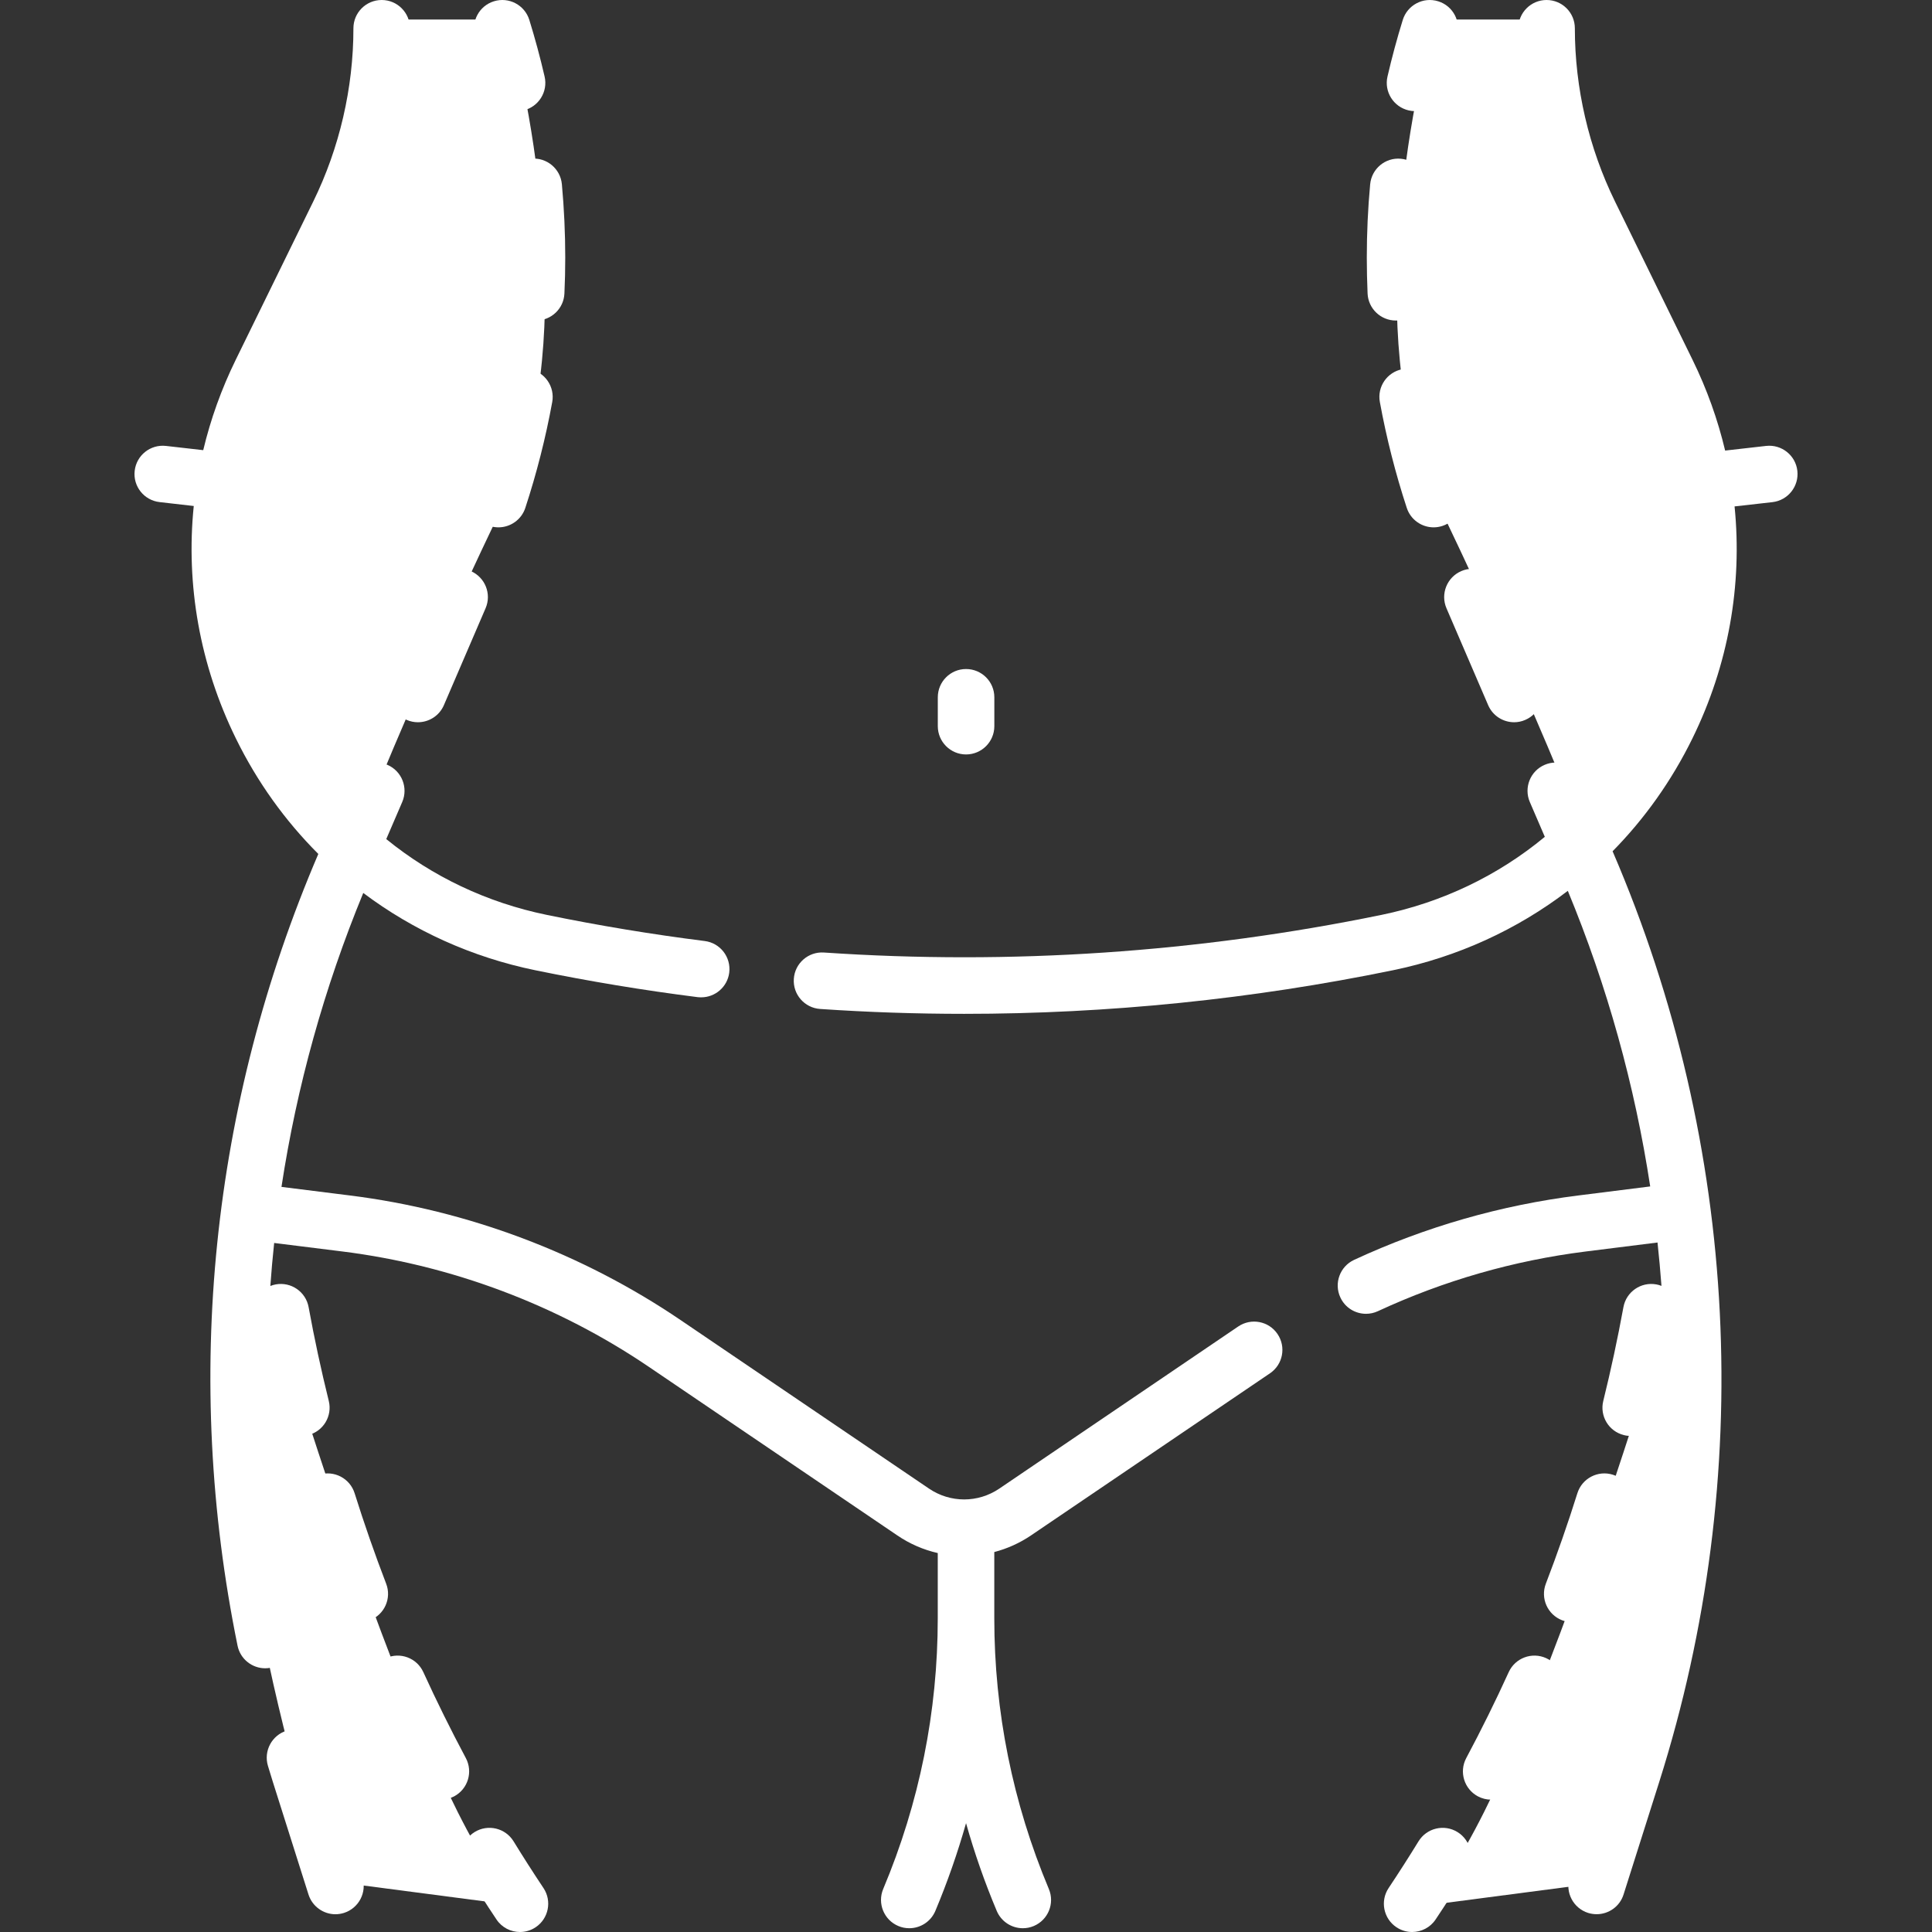
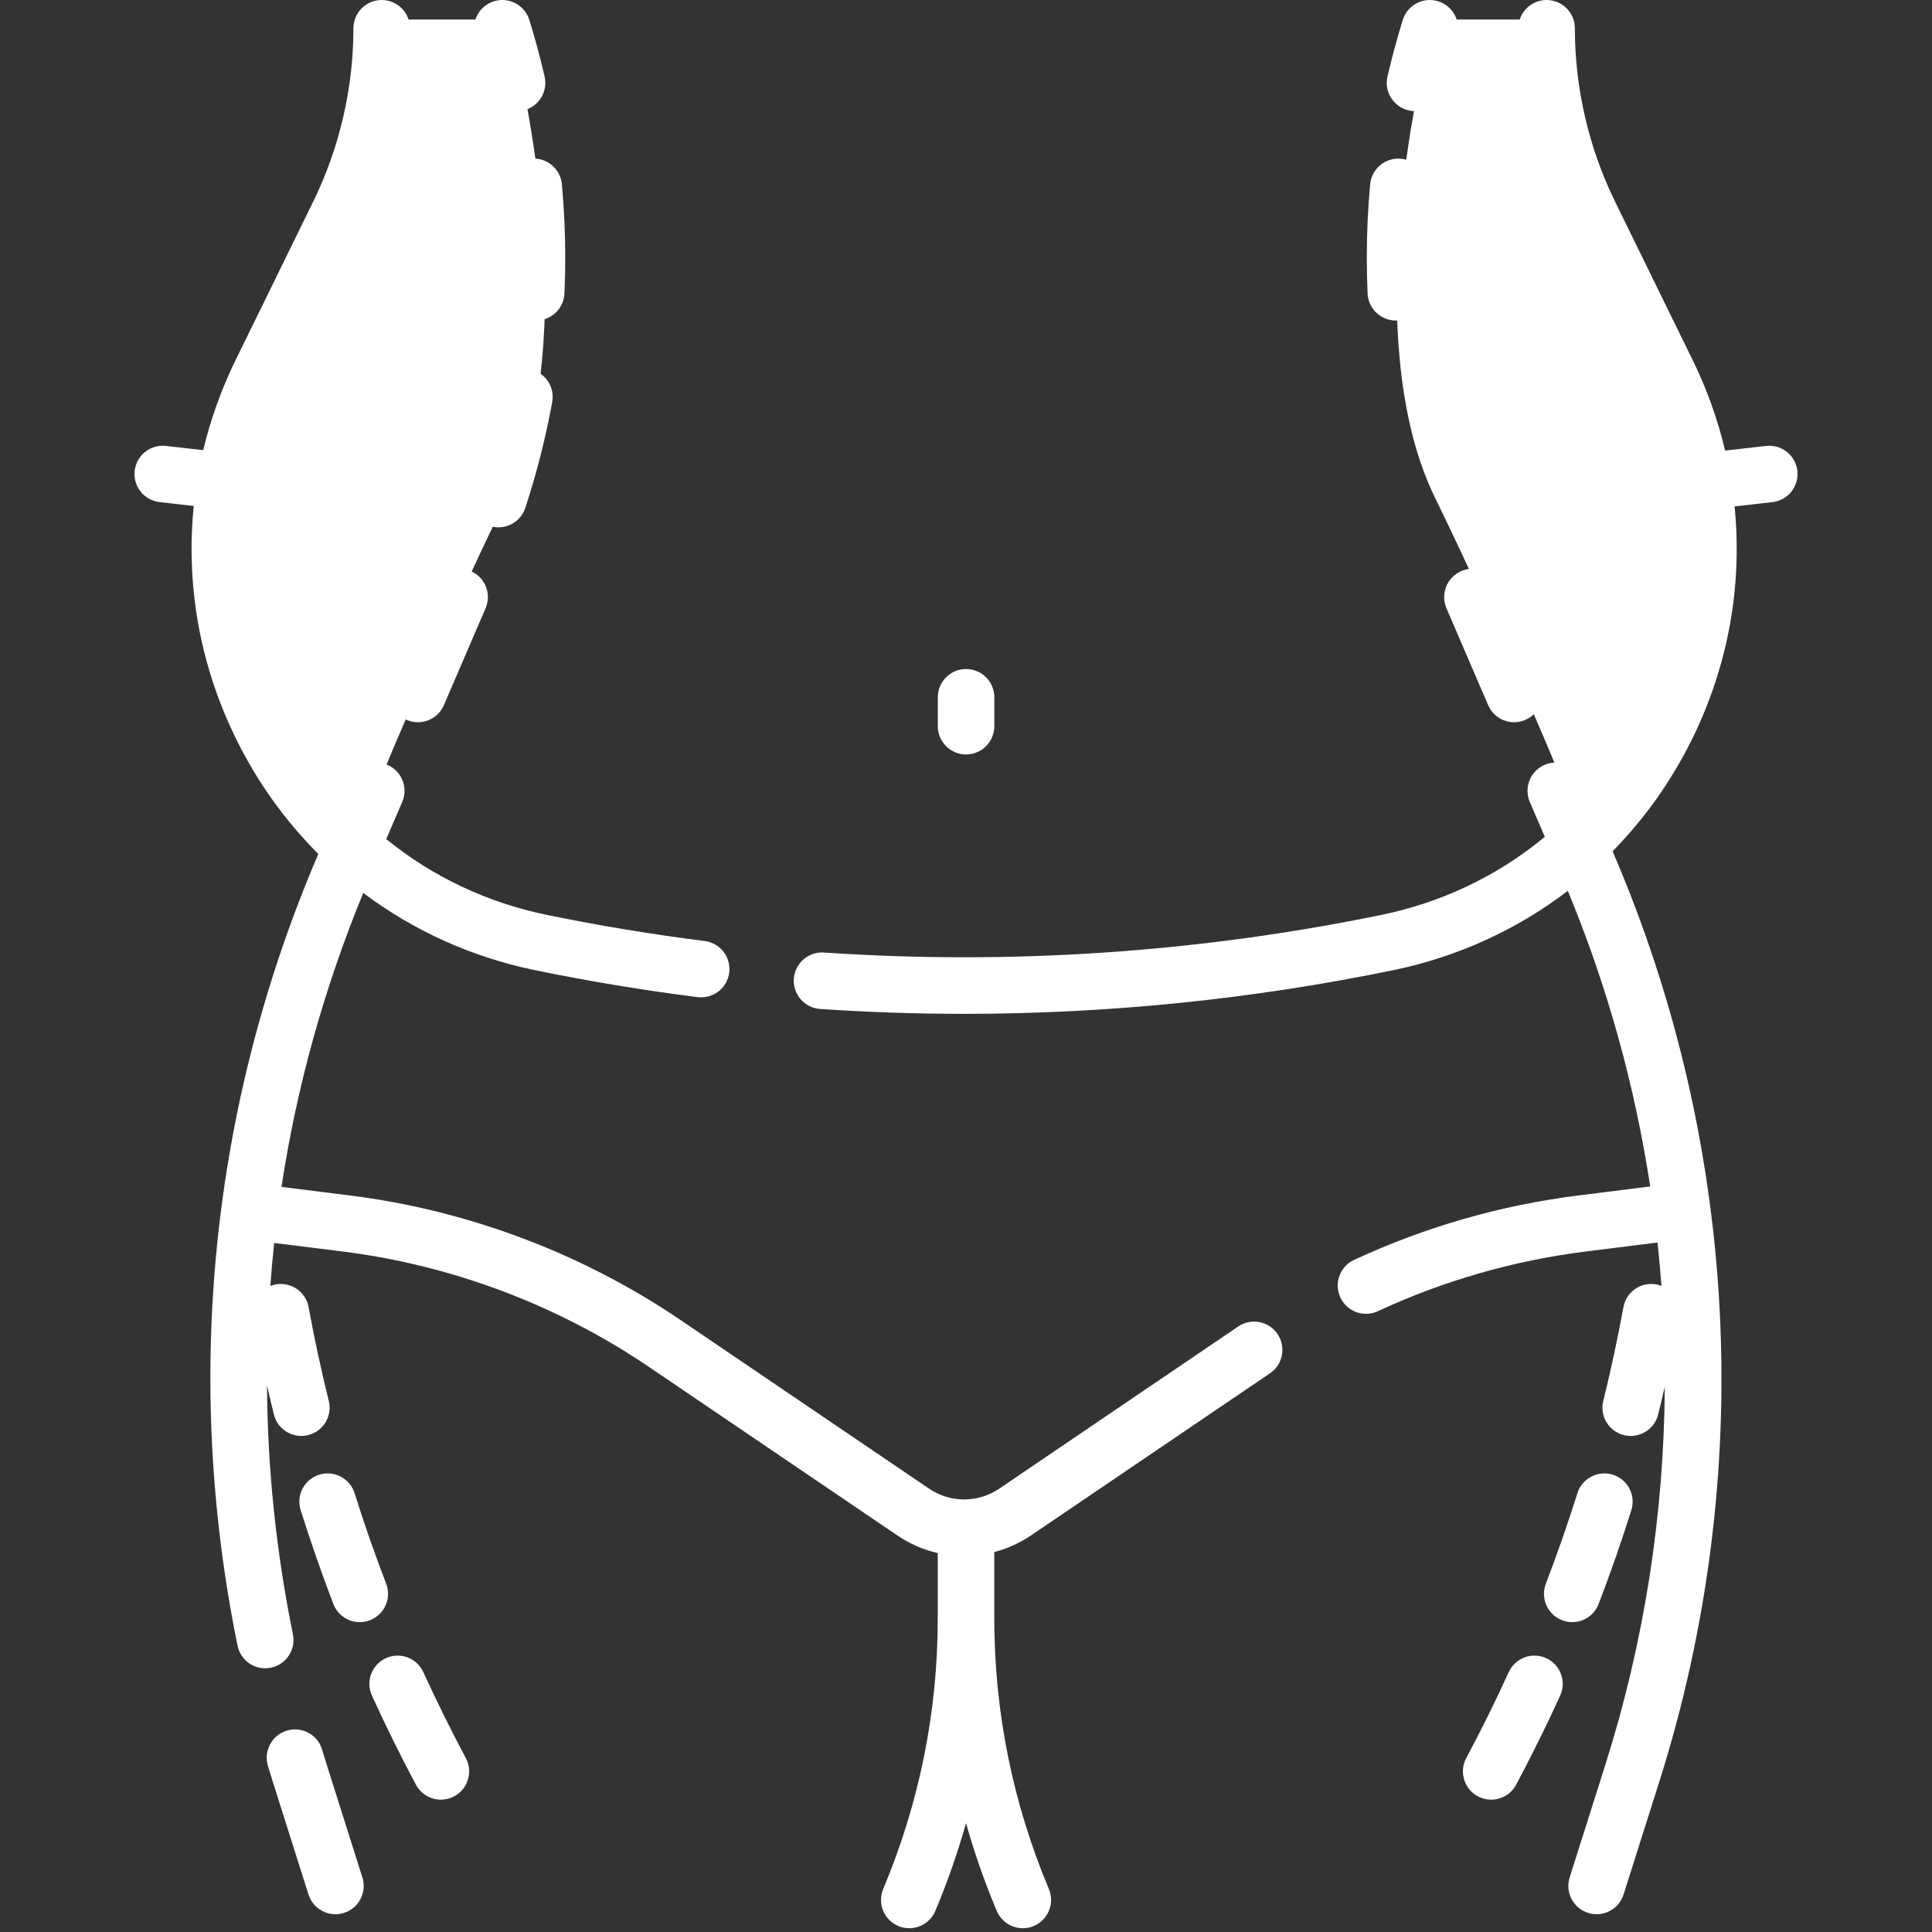
<svg xmlns="http://www.w3.org/2000/svg" width="42" height="42" viewBox="0 0 42 42" fill="none">
  <rect x="0" y="0" width="42" height="42" fill="#333333" stroke="none" />
  <g clip-path="url(#clip0_2055_8613)">
    <path d="M11.021 0.424H8.374C9.051 1.818 7.698 2.324 5.651 8.465C4.013 13.377 6.333 17.102 7.698 18.35C8.18 17.118 9.52 13.887 11.021 10.811C12.522 7.736 11.646 2.605 11.021 0.424Z" fill="white" />
-     <path d="M11.282 41.432C9.425 39.694 6.59 30.83 5.404 26.615C4.298 30.764 6.096 37.86 7.133 40.889L11.282 41.432Z" fill="white" />
    <path d="M31.192 0.424H33.839C33.162 1.818 34.515 2.324 36.562 8.465C38.2 13.377 35.88 17.102 34.515 18.35C34.033 17.118 32.692 13.887 31.192 10.811C29.691 7.736 30.567 2.605 31.192 0.424Z" fill="white" />
-     <path d="M30.931 41.432C32.788 39.694 35.623 30.83 36.809 26.615C37.915 30.764 36.117 37.86 35.08 40.889L30.931 41.432Z" fill="white" />
    <path d="M10.642 1.94C10.708 2.224 10.96 2.416 11.24 2.416C11.286 2.416 11.333 2.411 11.379 2.4C11.71 2.324 11.916 1.993 11.839 1.663C11.744 1.251 11.632 0.837 11.507 0.433C11.406 0.108 11.062 -0.073 10.737 0.028C10.413 0.128 10.232 0.473 10.332 0.797C10.449 1.173 10.553 1.557 10.642 1.94Z" fill="white" />
    <path d="M10.644 11.433C10.707 11.454 10.772 11.464 10.836 11.464C11.094 11.464 11.335 11.3 11.42 11.041C11.666 10.291 11.863 9.517 12.005 8.74C12.066 8.406 11.845 8.086 11.511 8.025C11.177 7.964 10.857 8.185 10.796 8.519C10.664 9.241 10.48 9.96 10.252 10.658C10.146 10.98 10.321 11.328 10.644 11.433Z" fill="white" />
    <path d="M8.843 15.651C8.922 15.685 9.004 15.701 9.085 15.701C9.323 15.701 9.55 15.562 9.65 15.329L10.556 13.223C10.691 12.911 10.546 12.55 10.235 12.415C9.923 12.281 9.561 12.425 9.427 12.737L8.521 14.843C8.387 15.155 8.531 15.516 8.843 15.651Z" fill="white" />
    <path d="M11.547 3.45C11.209 3.481 10.96 3.78 10.991 4.118C11.036 4.608 11.059 5.106 11.059 5.599C11.059 5.84 11.053 6.085 11.042 6.324C11.027 6.664 11.29 6.951 11.629 6.966C11.638 6.967 11.648 6.967 11.657 6.967C11.983 6.967 12.256 6.709 12.27 6.38C12.282 6.121 12.288 5.859 12.288 5.599C12.288 5.069 12.263 4.533 12.215 4.006C12.184 3.668 11.884 3.418 11.547 3.45Z" fill="white" />
    <path d="M10.127 38.219C9.801 37.608 9.49 36.98 9.203 36.351C9.062 36.042 8.698 35.906 8.389 36.047C8.08 36.188 7.944 36.553 8.085 36.861C8.382 37.513 8.704 38.164 9.042 38.798C9.153 39.005 9.365 39.123 9.585 39.123C9.682 39.123 9.781 39.1 9.873 39.051C10.173 38.891 10.286 38.519 10.127 38.219Z" fill="white" />
    <path d="M7.821 35.264C7.895 35.264 7.969 35.251 8.041 35.223C8.358 35.101 8.517 34.746 8.395 34.429C8.147 33.783 7.916 33.121 7.709 32.461C7.607 32.137 7.262 31.957 6.938 32.059C6.614 32.16 6.434 32.506 6.536 32.829C6.751 33.513 6.991 34.2 7.247 34.869C7.341 35.114 7.574 35.264 7.821 35.264Z" fill="white" />
-     <path d="M11.164 40.028C10.986 39.739 10.607 39.649 10.318 39.827C10.029 40.005 9.939 40.383 10.117 40.672C10.335 41.027 10.562 41.382 10.792 41.726C10.91 41.904 11.105 42 11.304 42C11.421 42 11.539 41.967 11.644 41.897C11.926 41.709 12.003 41.327 11.815 41.045C11.593 40.712 11.374 40.37 11.164 40.028Z" fill="white" />
    <path d="M39.073 10.235C39.035 9.898 38.73 9.656 38.393 9.694L37.503 9.795C37.343 9.121 37.107 8.46 36.794 7.821L35.109 4.381C34.538 3.215 34.236 1.913 34.236 0.615C34.236 0.275 33.961 0 33.621 0C33.282 0 33.007 0.275 33.007 0.615C33.007 2.099 33.352 3.589 34.005 4.922L35.69 8.362C35.94 8.872 36.133 9.399 36.271 9.935L34.742 10.109L34.932 9.856C35.135 9.585 35.08 9.2 34.809 8.996C34.537 8.792 34.152 8.847 33.948 9.119L32.904 10.512C32.708 10.772 32.75 11.14 32.999 11.35L34.329 12.473C34.444 12.57 34.585 12.618 34.725 12.618C34.9 12.618 35.074 12.544 35.195 12.4C35.414 12.14 35.381 11.752 35.122 11.534L34.881 11.33L36.485 11.148C36.631 12.626 36.366 14.131 35.688 15.513C35.372 16.156 34.98 16.745 34.525 17.27L34.386 16.949C34.252 16.637 33.891 16.493 33.579 16.627C33.267 16.761 33.123 17.123 33.257 17.435L33.583 18.192C32.574 19.028 31.363 19.615 30.032 19.889C26.05 20.707 21.972 20.982 17.912 20.707C17.573 20.684 17.28 20.94 17.257 21.279C17.234 21.618 17.49 21.911 17.829 21.934C18.873 22.005 19.917 22.04 20.962 22.04C24.09 22.04 27.213 21.723 30.279 21.093C31.689 20.803 32.981 20.208 34.083 19.366C34.942 21.442 35.54 23.6 35.874 25.792L34.315 25.988C32.627 26.199 30.986 26.67 29.436 27.389C29.129 27.532 28.995 27.897 29.138 28.205C29.242 28.43 29.464 28.561 29.696 28.561C29.782 28.561 29.87 28.543 29.954 28.504C31.388 27.839 32.907 27.403 34.468 27.207L36.033 27.011C36.066 27.325 36.096 27.639 36.119 27.954C36.084 27.94 36.046 27.929 36.007 27.922C35.674 27.861 35.353 28.082 35.292 28.416C35.167 29.097 35.02 29.783 34.854 30.454C34.772 30.784 34.973 31.117 35.303 31.198C35.352 31.211 35.402 31.216 35.451 31.216C35.727 31.216 35.978 31.029 36.047 30.749C36.097 30.548 36.145 30.344 36.191 30.141C36.176 32.909 35.748 35.681 34.9 38.361L34.123 40.813C34.021 41.137 34.2 41.482 34.524 41.585C34.586 41.604 34.648 41.613 34.71 41.613C34.971 41.613 35.213 41.446 35.295 41.184L36.072 38.732C38.173 32.093 37.814 24.915 35.062 18.519L35.056 18.506C35.752 17.799 36.339 16.975 36.791 16.054C37.575 14.458 37.88 12.718 37.708 11.009L38.532 10.916C38.869 10.877 39.111 10.572 39.073 10.235Z" fill="white" />
    <path d="M7.102 38.361C7.079 38.288 7.057 38.214 7.035 38.141L7.002 38.032C6.903 37.707 6.56 37.524 6.235 37.622C5.91 37.721 5.727 38.064 5.825 38.389L5.857 38.494C5.881 38.573 5.905 38.653 5.93 38.732L6.706 41.184C6.789 41.446 7.031 41.614 7.292 41.614C7.353 41.614 7.416 41.604 7.478 41.585C7.801 41.482 7.981 41.137 7.878 40.813L7.102 38.361Z" fill="white" />
    <path d="M30.623 2.4C30.669 2.411 30.716 2.416 30.762 2.416C31.041 2.416 31.294 2.224 31.36 1.94C31.449 1.557 31.553 1.173 31.669 0.797C31.77 0.473 31.589 0.128 31.265 0.028C30.94 -0.073 30.596 0.109 30.495 0.433C30.37 0.837 30.258 1.251 30.163 1.663C30.086 1.993 30.292 2.323 30.623 2.4Z" fill="white" />
    <path d="M31.445 13.223L32.351 15.329C32.451 15.562 32.678 15.701 32.916 15.701C32.997 15.701 33.079 15.685 33.158 15.65C33.47 15.516 33.614 15.155 33.48 14.843L32.574 12.737C32.44 12.425 32.078 12.281 31.767 12.415C31.455 12.55 31.311 12.911 31.445 13.223Z" fill="white" />
    <path d="M30.344 6.968C30.353 6.968 30.363 6.968 30.372 6.967C30.711 6.952 30.974 6.665 30.959 6.325C30.948 6.085 30.942 5.841 30.942 5.6C30.942 5.107 30.965 4.609 31.01 4.119C31.041 3.781 30.792 3.482 30.454 3.451C30.116 3.419 29.817 3.669 29.786 4.007C29.737 4.534 29.713 5.07 29.713 5.6C29.713 5.86 29.719 6.122 29.73 6.381C29.745 6.71 30.017 6.968 30.344 6.968Z" fill="white" />
-     <path d="M30.49 8.025C30.157 8.086 29.935 8.406 29.997 8.74C30.139 9.517 30.336 10.291 30.582 11.041C30.667 11.3 30.907 11.464 31.166 11.464C31.229 11.464 31.294 11.454 31.358 11.433C31.68 11.327 31.856 10.98 31.75 10.658C31.521 9.96 31.338 9.241 31.206 8.519C31.145 8.185 30.825 7.964 30.49 8.025Z" fill="white" />
    <path d="M33.959 35.223C34.032 35.251 34.106 35.264 34.179 35.264C34.426 35.264 34.659 35.114 34.753 34.869C35.01 34.2 35.249 33.513 35.464 32.829C35.566 32.506 35.386 32.16 35.062 32.059C34.739 31.957 34.393 32.137 34.291 32.461C34.084 33.121 33.853 33.783 33.605 34.429C33.484 34.746 33.642 35.101 33.959 35.223Z" fill="white" />
    <path d="M33.613 36.047C33.304 35.906 32.939 36.042 32.798 36.351C32.512 36.98 32.201 37.608 31.875 38.219C31.715 38.519 31.829 38.891 32.128 39.051C32.221 39.1 32.319 39.123 32.417 39.123C32.637 39.123 32.849 39.005 32.96 38.798C33.297 38.164 33.62 37.513 33.917 36.861C34.058 36.553 33.922 36.188 33.613 36.047Z" fill="white" />
-     <path d="M31.684 39.827C31.395 39.649 31.016 39.739 30.838 40.028C30.628 40.37 30.409 40.712 30.187 41.045C29.999 41.327 30.076 41.709 30.358 41.897C30.463 41.967 30.581 42 30.698 42C30.897 42 31.092 41.904 31.21 41.726C31.44 41.382 31.667 41.027 31.885 40.672C32.063 40.383 31.973 40.005 31.684 39.827Z" fill="white" />
    <path d="M26.919 28.836L21.724 32.361C21.26 32.675 20.66 32.675 20.196 32.361L14.797 28.698C12.657 27.246 10.17 26.309 7.604 25.988L6.119 25.802C6.451 23.624 7.045 21.482 7.897 19.412C8.986 20.23 10.256 20.809 11.64 21.093C12.8 21.331 13.986 21.528 15.166 21.677C15.192 21.68 15.218 21.681 15.244 21.681C15.549 21.681 15.814 21.454 15.853 21.144C15.895 20.807 15.657 20.499 15.32 20.457C14.171 20.312 13.016 20.121 11.887 19.889C10.582 19.621 9.393 19.052 8.397 18.241L8.744 17.435C8.878 17.123 8.734 16.761 8.422 16.627C8.11 16.493 7.749 16.637 7.614 16.949L7.449 17.332C6.97 16.791 6.56 16.182 6.231 15.513C5.552 14.129 5.287 12.62 5.435 11.139L7.12 11.33L6.879 11.534C6.619 11.753 6.587 12.14 6.806 12.4C6.927 12.544 7.101 12.618 7.276 12.618C7.415 12.618 7.556 12.57 7.672 12.473L9.002 11.35C9.251 11.14 9.293 10.772 9.097 10.512L8.053 9.119C7.849 8.847 7.464 8.792 7.192 8.996C6.921 9.2 6.866 9.585 7.069 9.856L7.258 10.109L5.65 9.926C5.787 9.393 5.98 8.869 6.229 8.362L7.914 4.922C8.567 3.589 8.912 2.099 8.912 0.615C8.912 0.275 8.637 0 8.298 0C7.958 0 7.683 0.275 7.683 0.615C7.683 1.913 7.381 3.215 6.81 4.381L5.125 7.821C4.813 8.457 4.578 9.116 4.418 9.786L3.608 9.694C3.27 9.656 2.966 9.898 2.928 10.235C2.889 10.573 3.132 10.877 3.469 10.915L4.212 11C4.038 12.711 4.343 14.455 5.128 16.054C5.592 17 6.199 17.844 6.92 18.564C4.586 24.012 3.978 29.962 5.164 35.775C5.223 36.066 5.479 36.267 5.765 36.267C5.806 36.267 5.847 36.263 5.889 36.254C6.221 36.186 6.436 35.862 6.368 35.529C6.002 33.733 5.815 31.922 5.805 30.119C5.853 30.33 5.902 30.541 5.954 30.749C6.023 31.029 6.274 31.216 6.55 31.216C6.599 31.216 6.649 31.211 6.698 31.198C7.028 31.117 7.229 30.784 7.147 30.454C6.981 29.783 6.833 29.097 6.709 28.416C6.648 28.082 6.327 27.861 5.994 27.922C5.953 27.93 5.914 27.941 5.877 27.956C5.899 27.644 5.927 27.332 5.96 27.021L7.451 27.207C9.825 27.505 12.127 28.372 14.107 29.715L19.506 33.378C19.779 33.564 20.078 33.692 20.386 33.762V35.178C20.386 37.21 19.987 39.191 19.2 41.065C19.069 41.378 19.216 41.738 19.529 41.87C19.607 41.903 19.687 41.918 19.767 41.918C20.007 41.918 20.235 41.776 20.334 41.541C20.596 40.916 20.818 40.279 21.001 39.634C21.183 40.28 21.405 40.916 21.668 41.541C21.767 41.776 21.995 41.918 22.235 41.918C22.314 41.918 22.395 41.903 22.473 41.87C22.786 41.738 22.933 41.378 22.801 41.065C22.015 39.191 21.615 37.21 21.615 35.178V33.74C21.894 33.667 22.165 33.547 22.414 33.378L27.609 29.854C27.89 29.663 27.963 29.281 27.772 29C27.582 28.719 27.2 28.646 26.919 28.836Z" fill="white" />
-     <path d="M21.001 16.401C21.341 16.401 21.616 16.125 21.616 15.786V15.159C21.616 14.819 21.341 14.544 21.001 14.544C20.662 14.544 20.387 14.819 20.387 15.159V15.786C20.387 16.125 20.662 16.401 21.001 16.401Z" fill="white" />
+     <path d="M21.001 16.401C21.341 16.401 21.616 16.125 21.616 15.786V15.159C21.616 14.819 21.341 14.544 21.001 14.544C20.662 14.544 20.387 14.819 20.387 15.159V15.786C20.387 16.125 20.662 16.401 21.001 16.401" fill="white" />
  </g>
  <defs>
    <clipPath id="clip0_2055_8613">
      <rect width="42" height="42" fill="white" />
    </clipPath>
  </defs>
</svg>